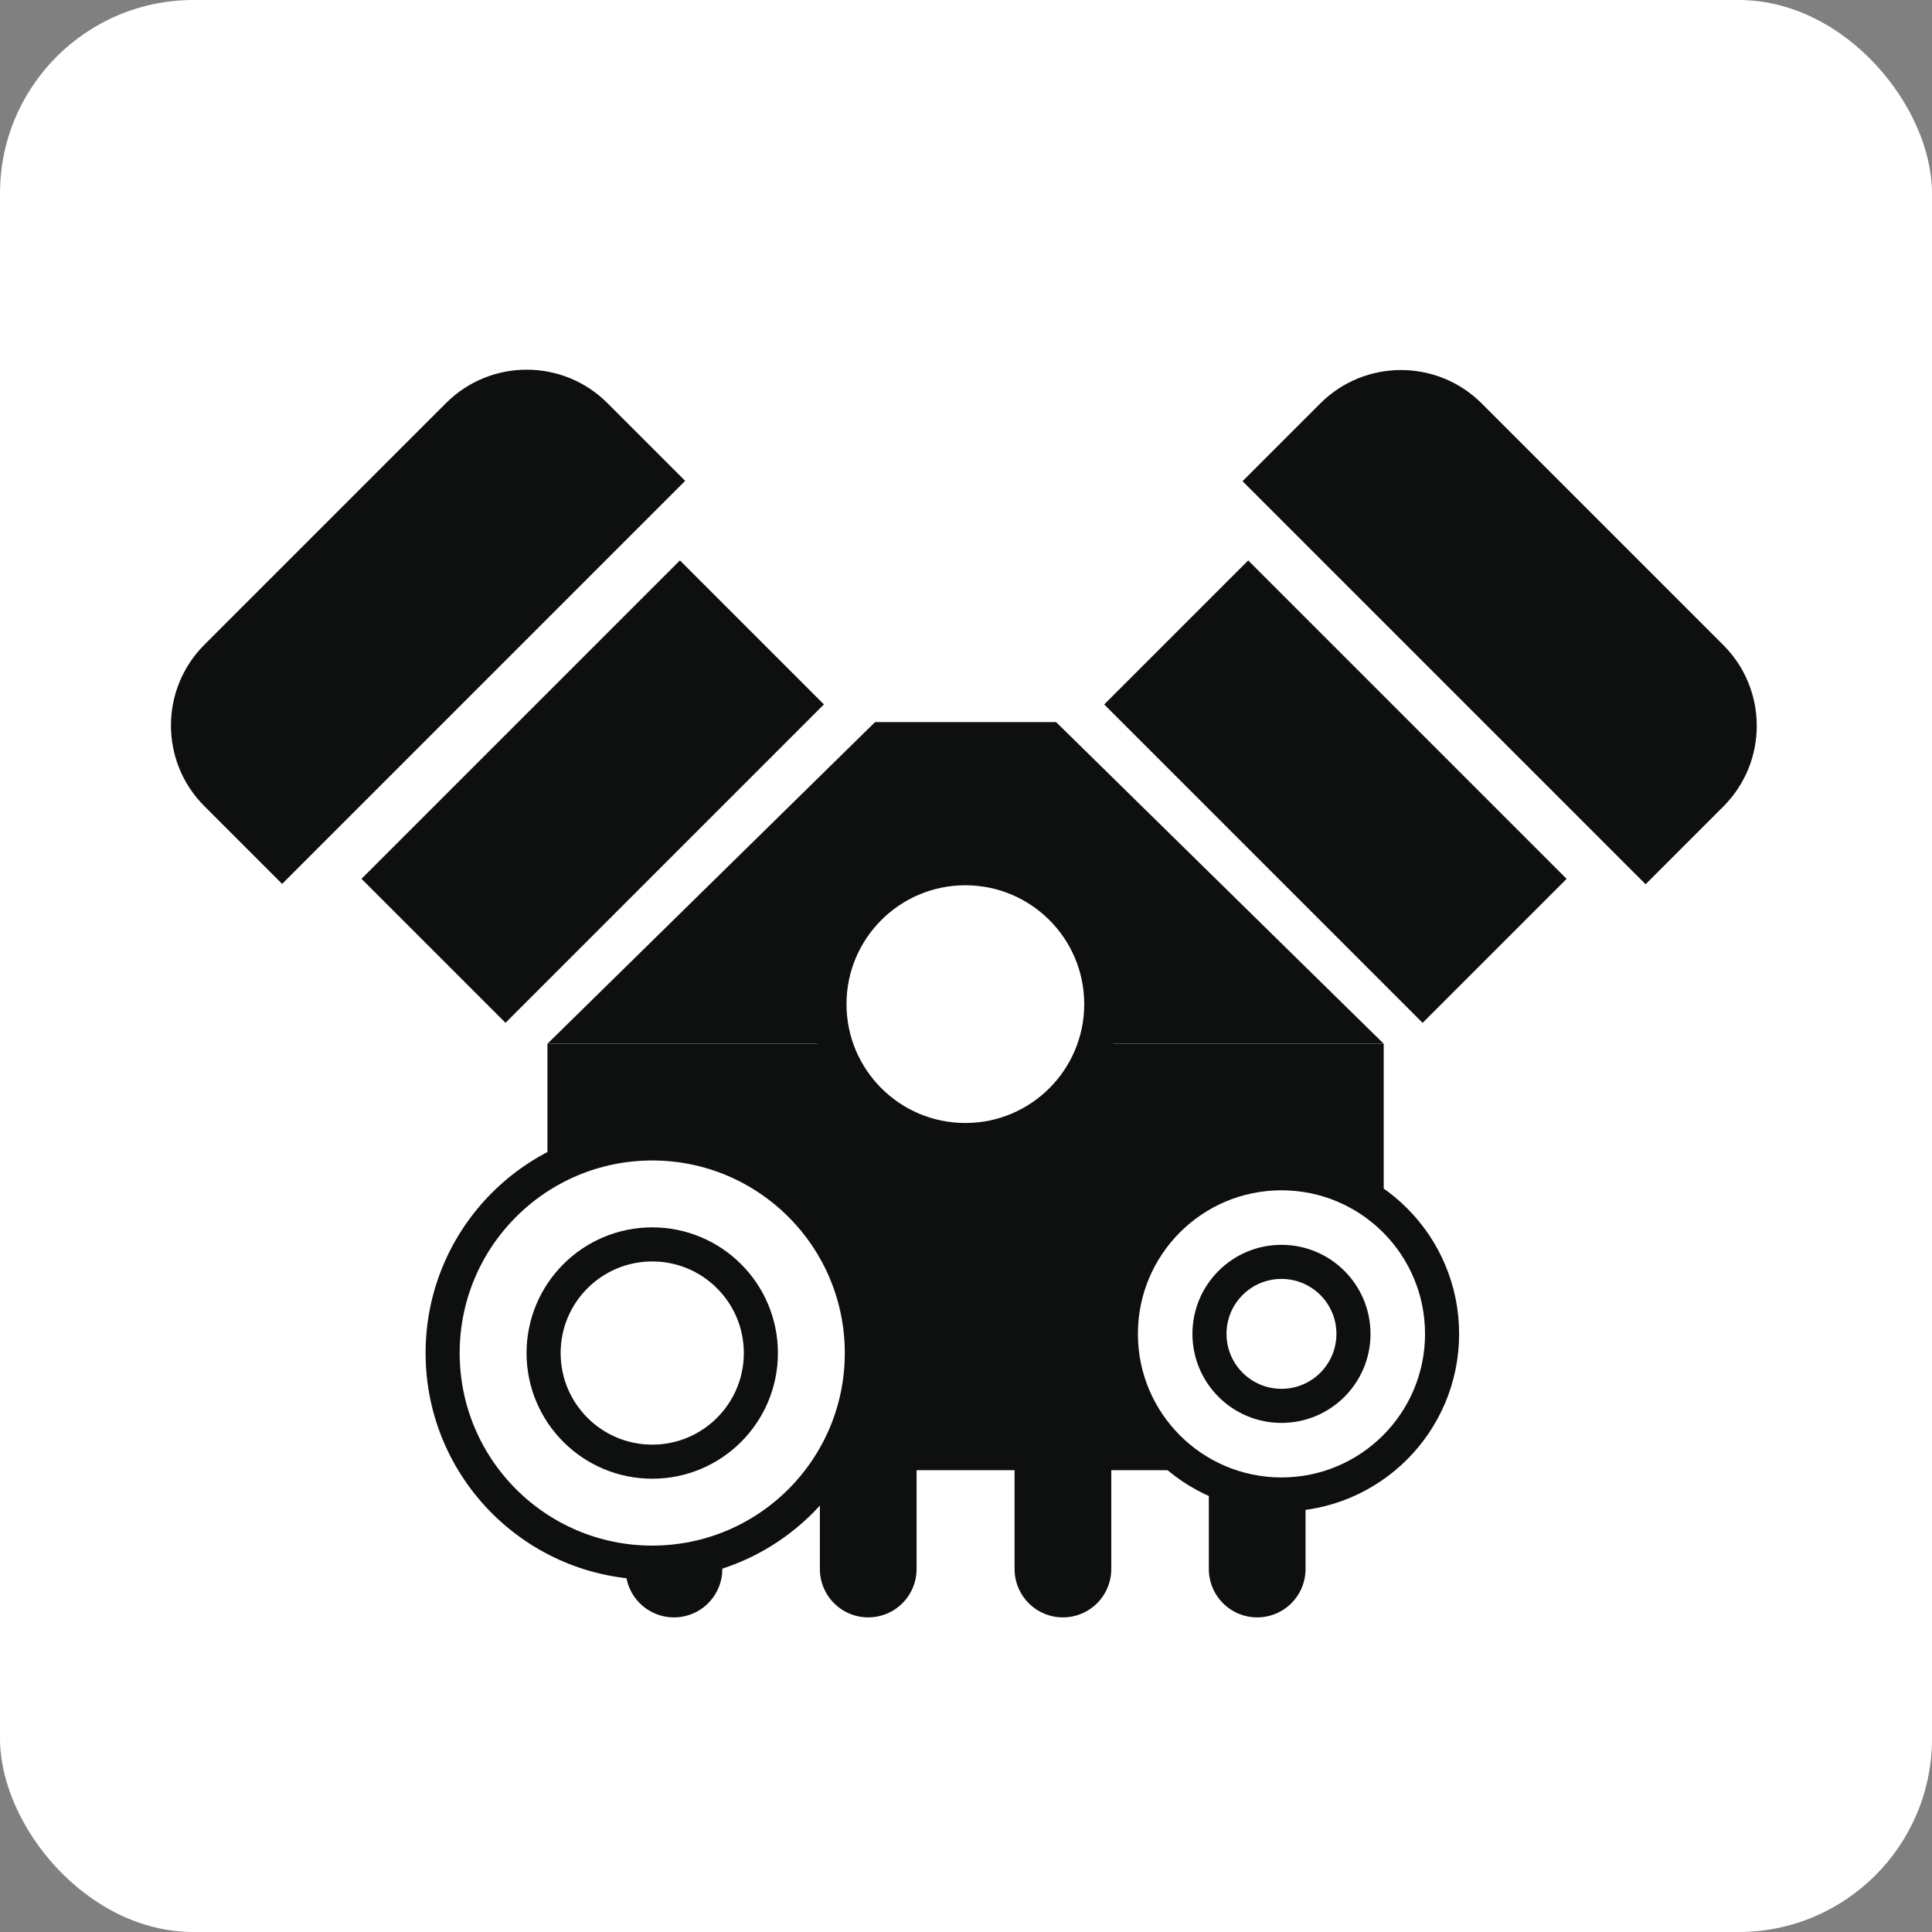
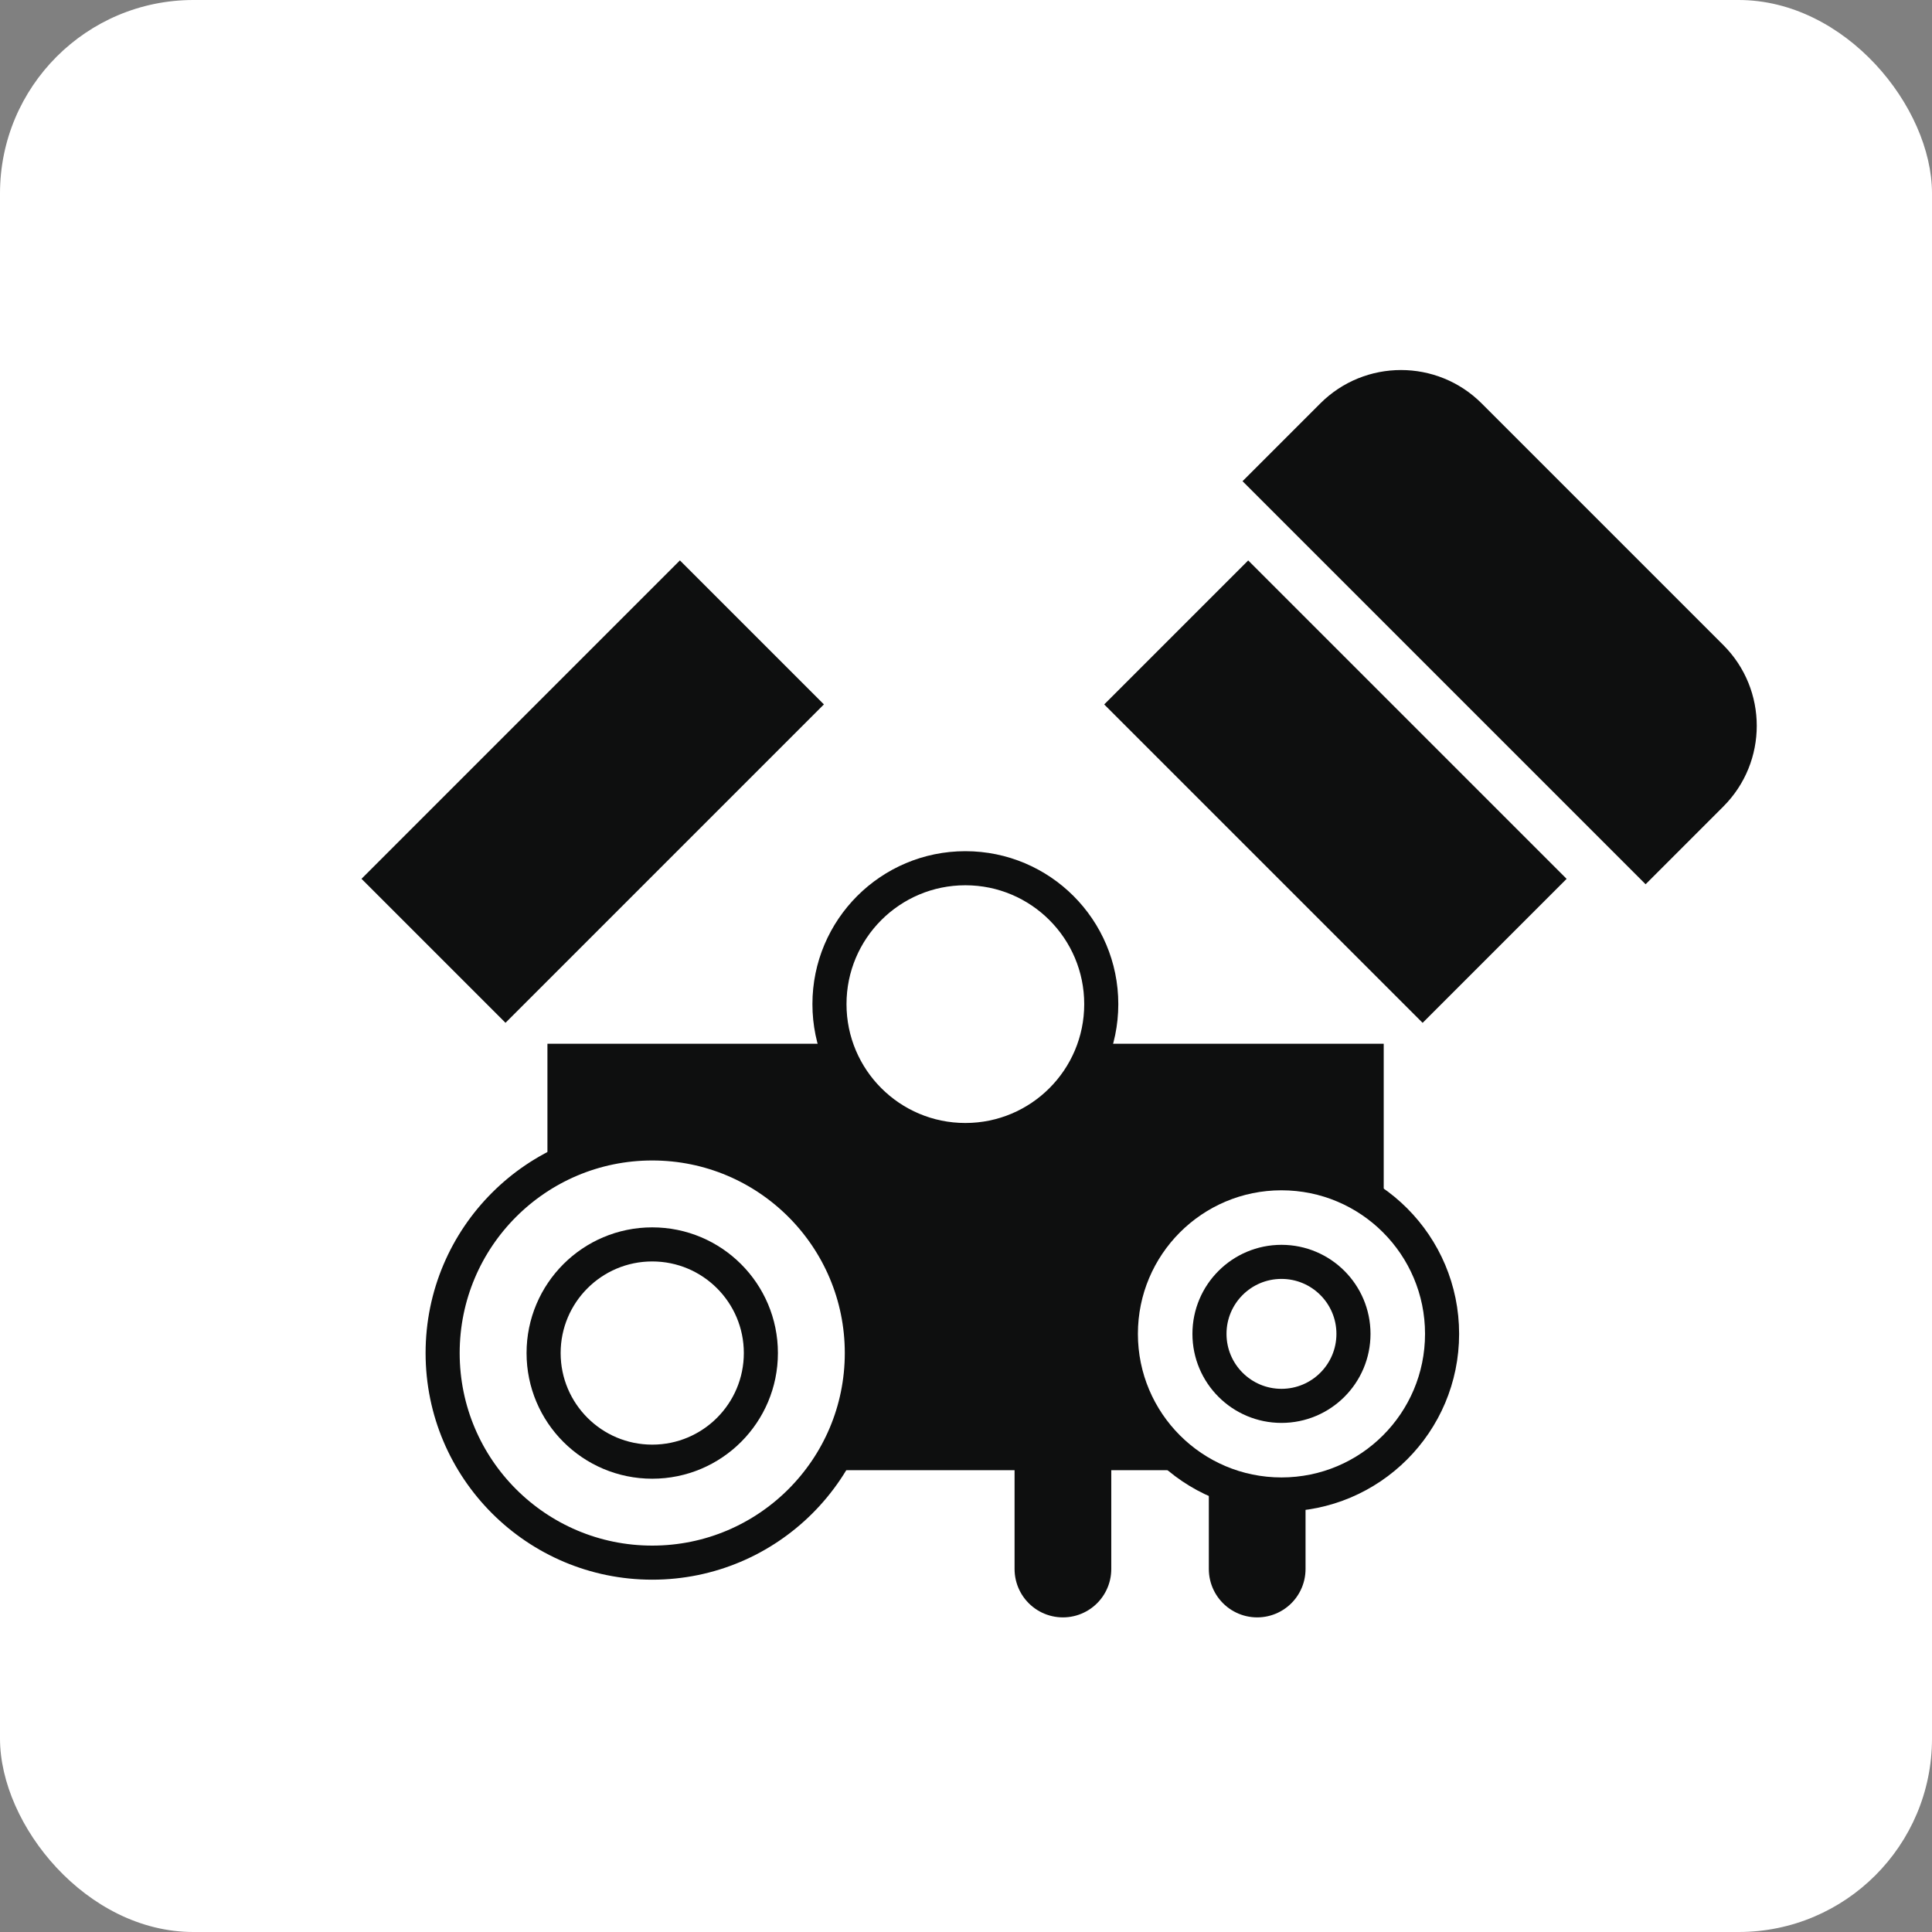
<svg xmlns="http://www.w3.org/2000/svg" id="_5-6" data-name="5-6" viewBox="0 0 45.35 45.35">
  <rect x="0" y="0" width="45.35" height="45.35" fill="#808080" stroke="none" />
  <defs>
    <style> .cls-1 { fill: none; stroke-linecap: round; stroke-width: 2.27px; } .cls-1, .cls-2 { stroke: #0e0f0f; stroke-miterlimit: 10; } .cls-2 { stroke-width: .8px; } .cls-2, .cls-3 { fill: #fff; } .cls-3, .cls-4 { stroke-width: 0px; } .cls-4 { fill: #0e0f0f; } </style>
  </defs>
  <rect class="cls-3" width="45.35" height="45.35" rx="4.54" ry="4.54" />
  <g>
    <g>
-       <line class="cls-1" x1="15.82" y1="30.98" x2="15.82" y2="36.83" />
-       <line class="cls-1" x1="20.38" y1="30.98" x2="20.38" y2="36.83" />
      <line class="cls-1" x1="24.95" y1="30.98" x2="24.95" y2="36.83" />
      <line class="cls-1" x1="29.51" y1="30.98" x2="29.51" y2="36.83" />
    </g>
    <rect class="cls-4" x="12.85" y="24.5" width="19.63" height="10.01" />
-     <polygon class="cls-4" points="12.85 24.5 32.48 24.5 24.79 16.95 20.54 16.95 12.85 24.5" />
    <rect class="cls-4" x="26.06" y="16.19" width="10.57" height="4.78" transform="translate(22.32 -16.72) rotate(45)" />
    <path class="cls-4" d="M31.75,11.54h8.02c1.48,0,2.68,1.2,2.68,2.68v2.58h-13.38v-2.58c0-1.48,1.2-2.68,2.68-2.68Z" transform="translate(20.49 -21.14) rotate(45)" />
    <g>
      <rect class="cls-4" x="8.63" y="16.19" width="10.57" height="4.78" transform="translate(36.89 21.88) rotate(135)" />
-       <path class="cls-4" d="M2.81,11.54h13.38v2.58c0,1.48-1.2,2.68-2.68,2.68H5.49c-1.48,0-2.68-1.2-2.68-2.68v-2.58h0Z" transform="translate(26.23 17.46) rotate(135)" />
    </g>
    <circle class="cls-2" cx="15.31" cy="31.76" r="4.92" />
    <circle class="cls-2" cx="15.31" cy="31.76" r="2.55" />
    <circle class="cls-2" cx="22.66" cy="23.57" r="3.19" />
    <circle class="cls-2" cx="30.08" cy="31.31" r="3.77" />
    <circle class="cls-2" cx="30.08" cy="31.31" r="1.69" />
  </g>
</svg>